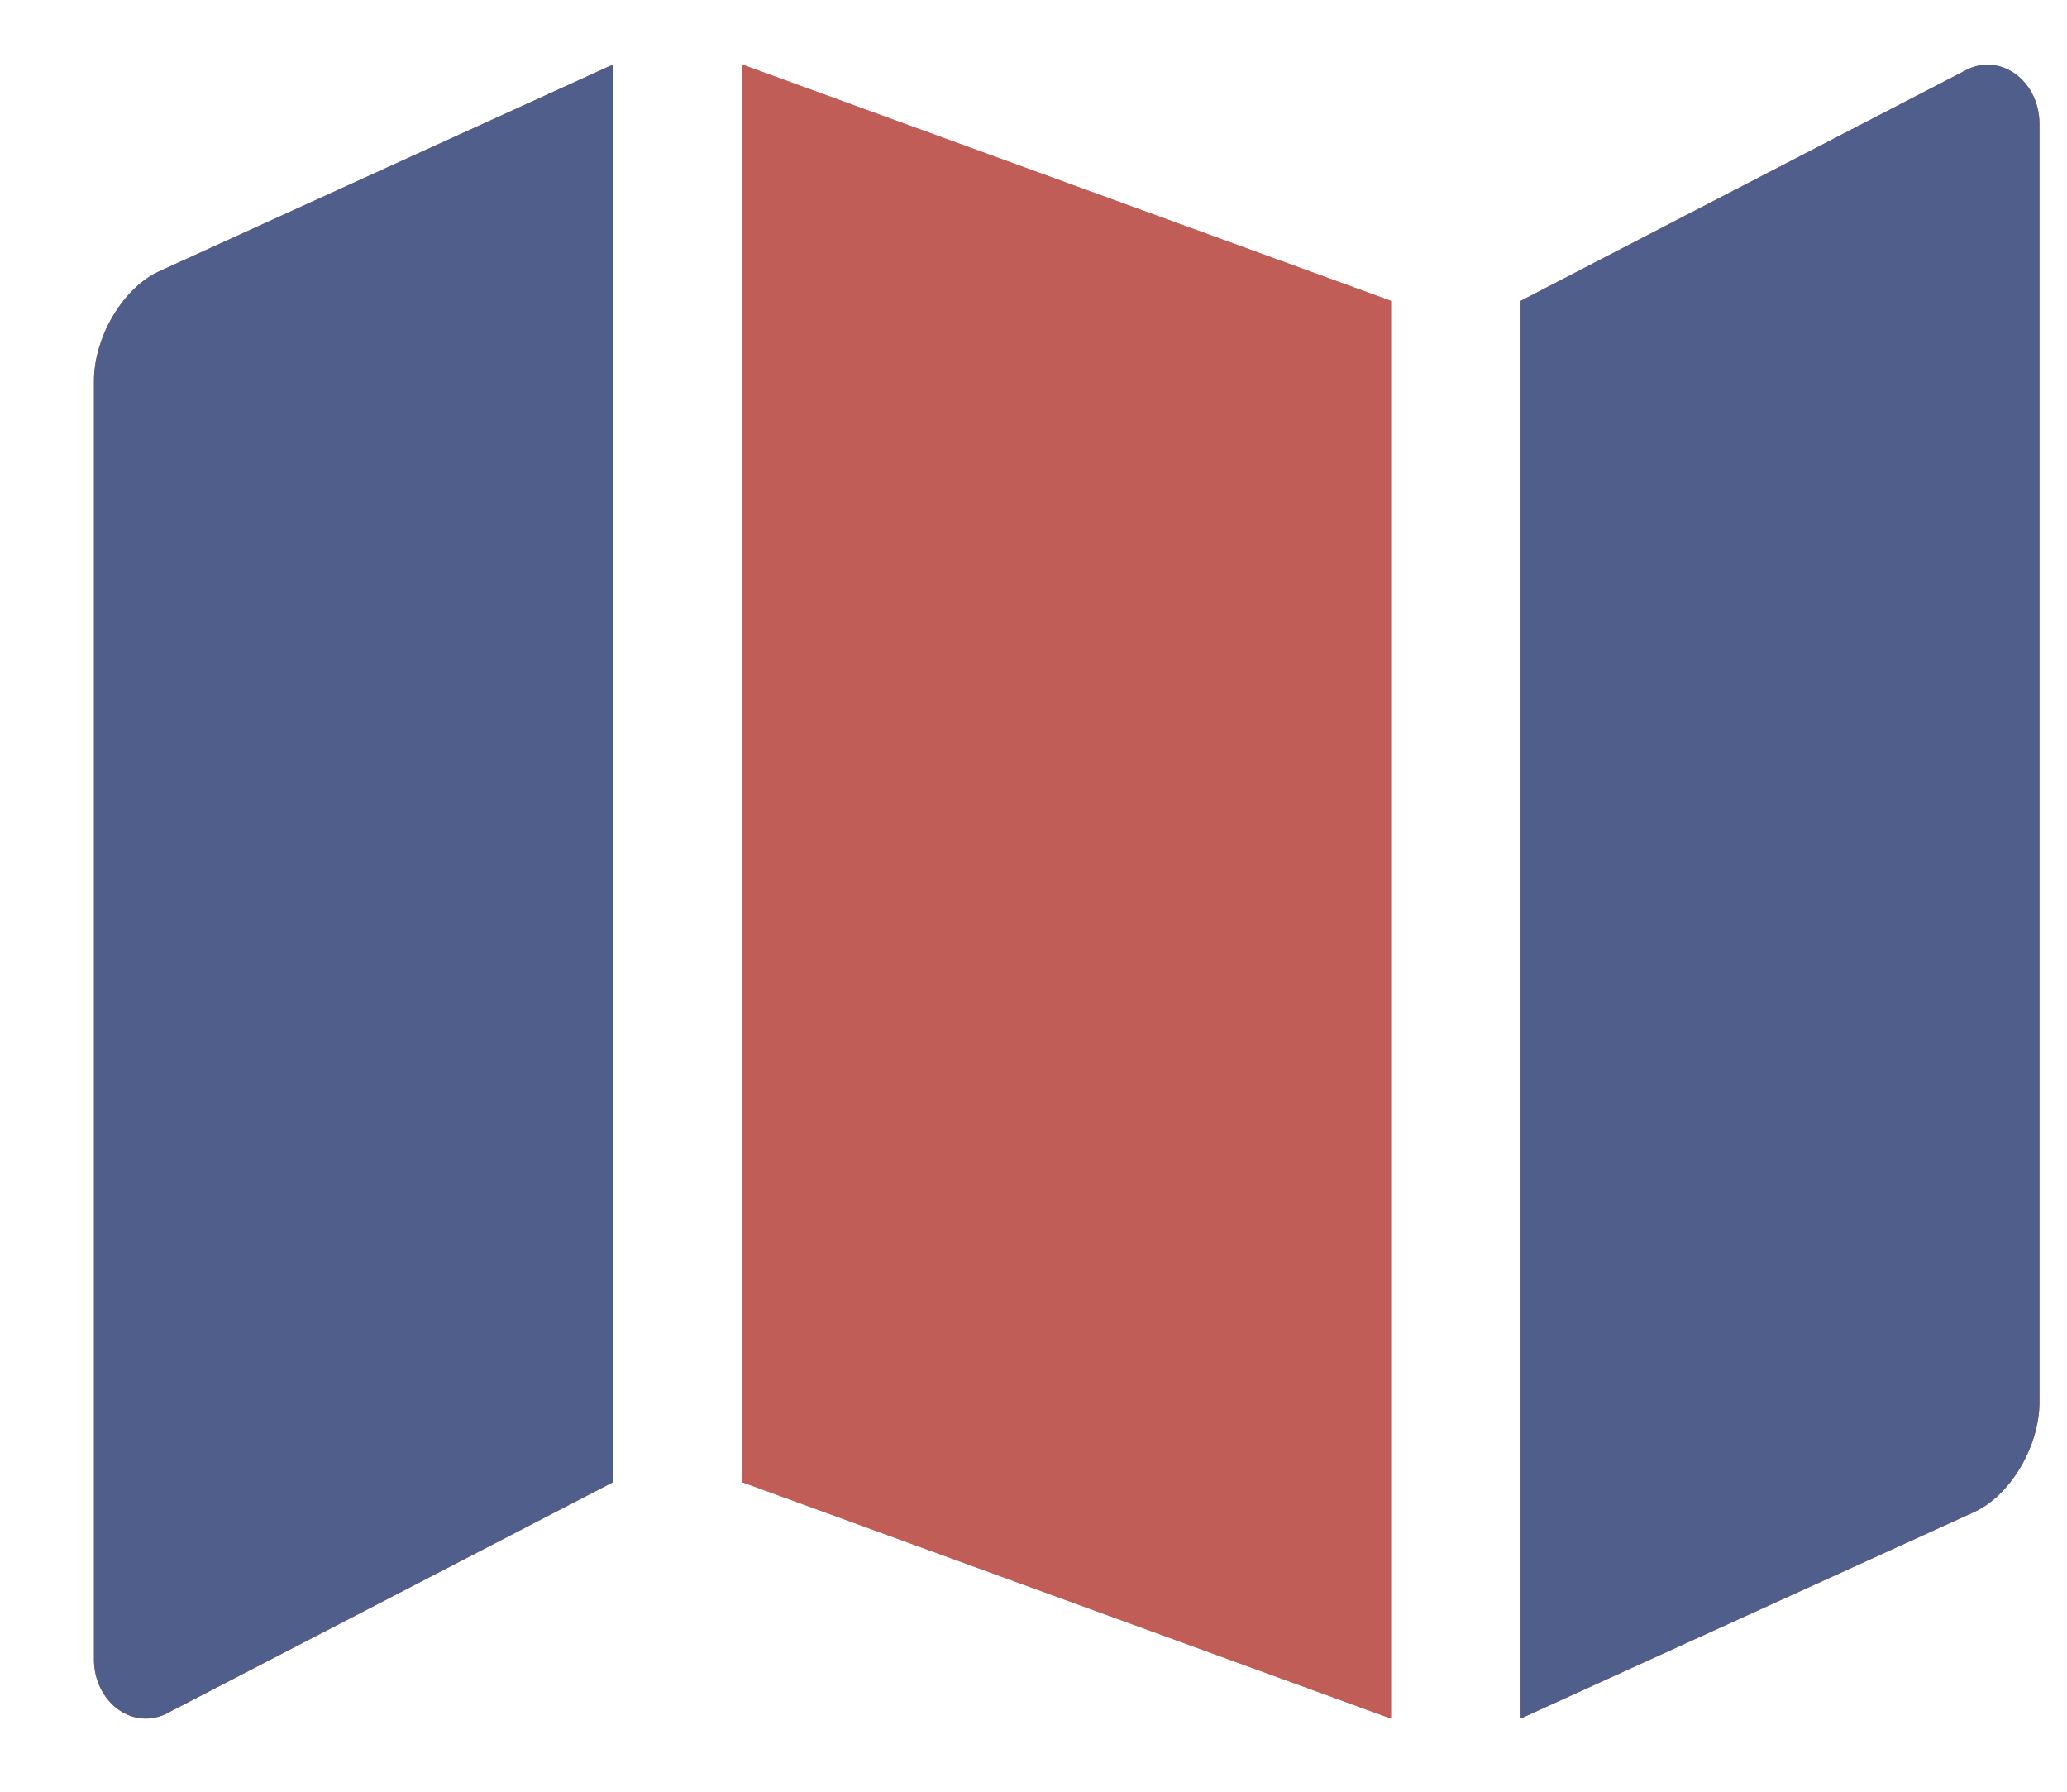
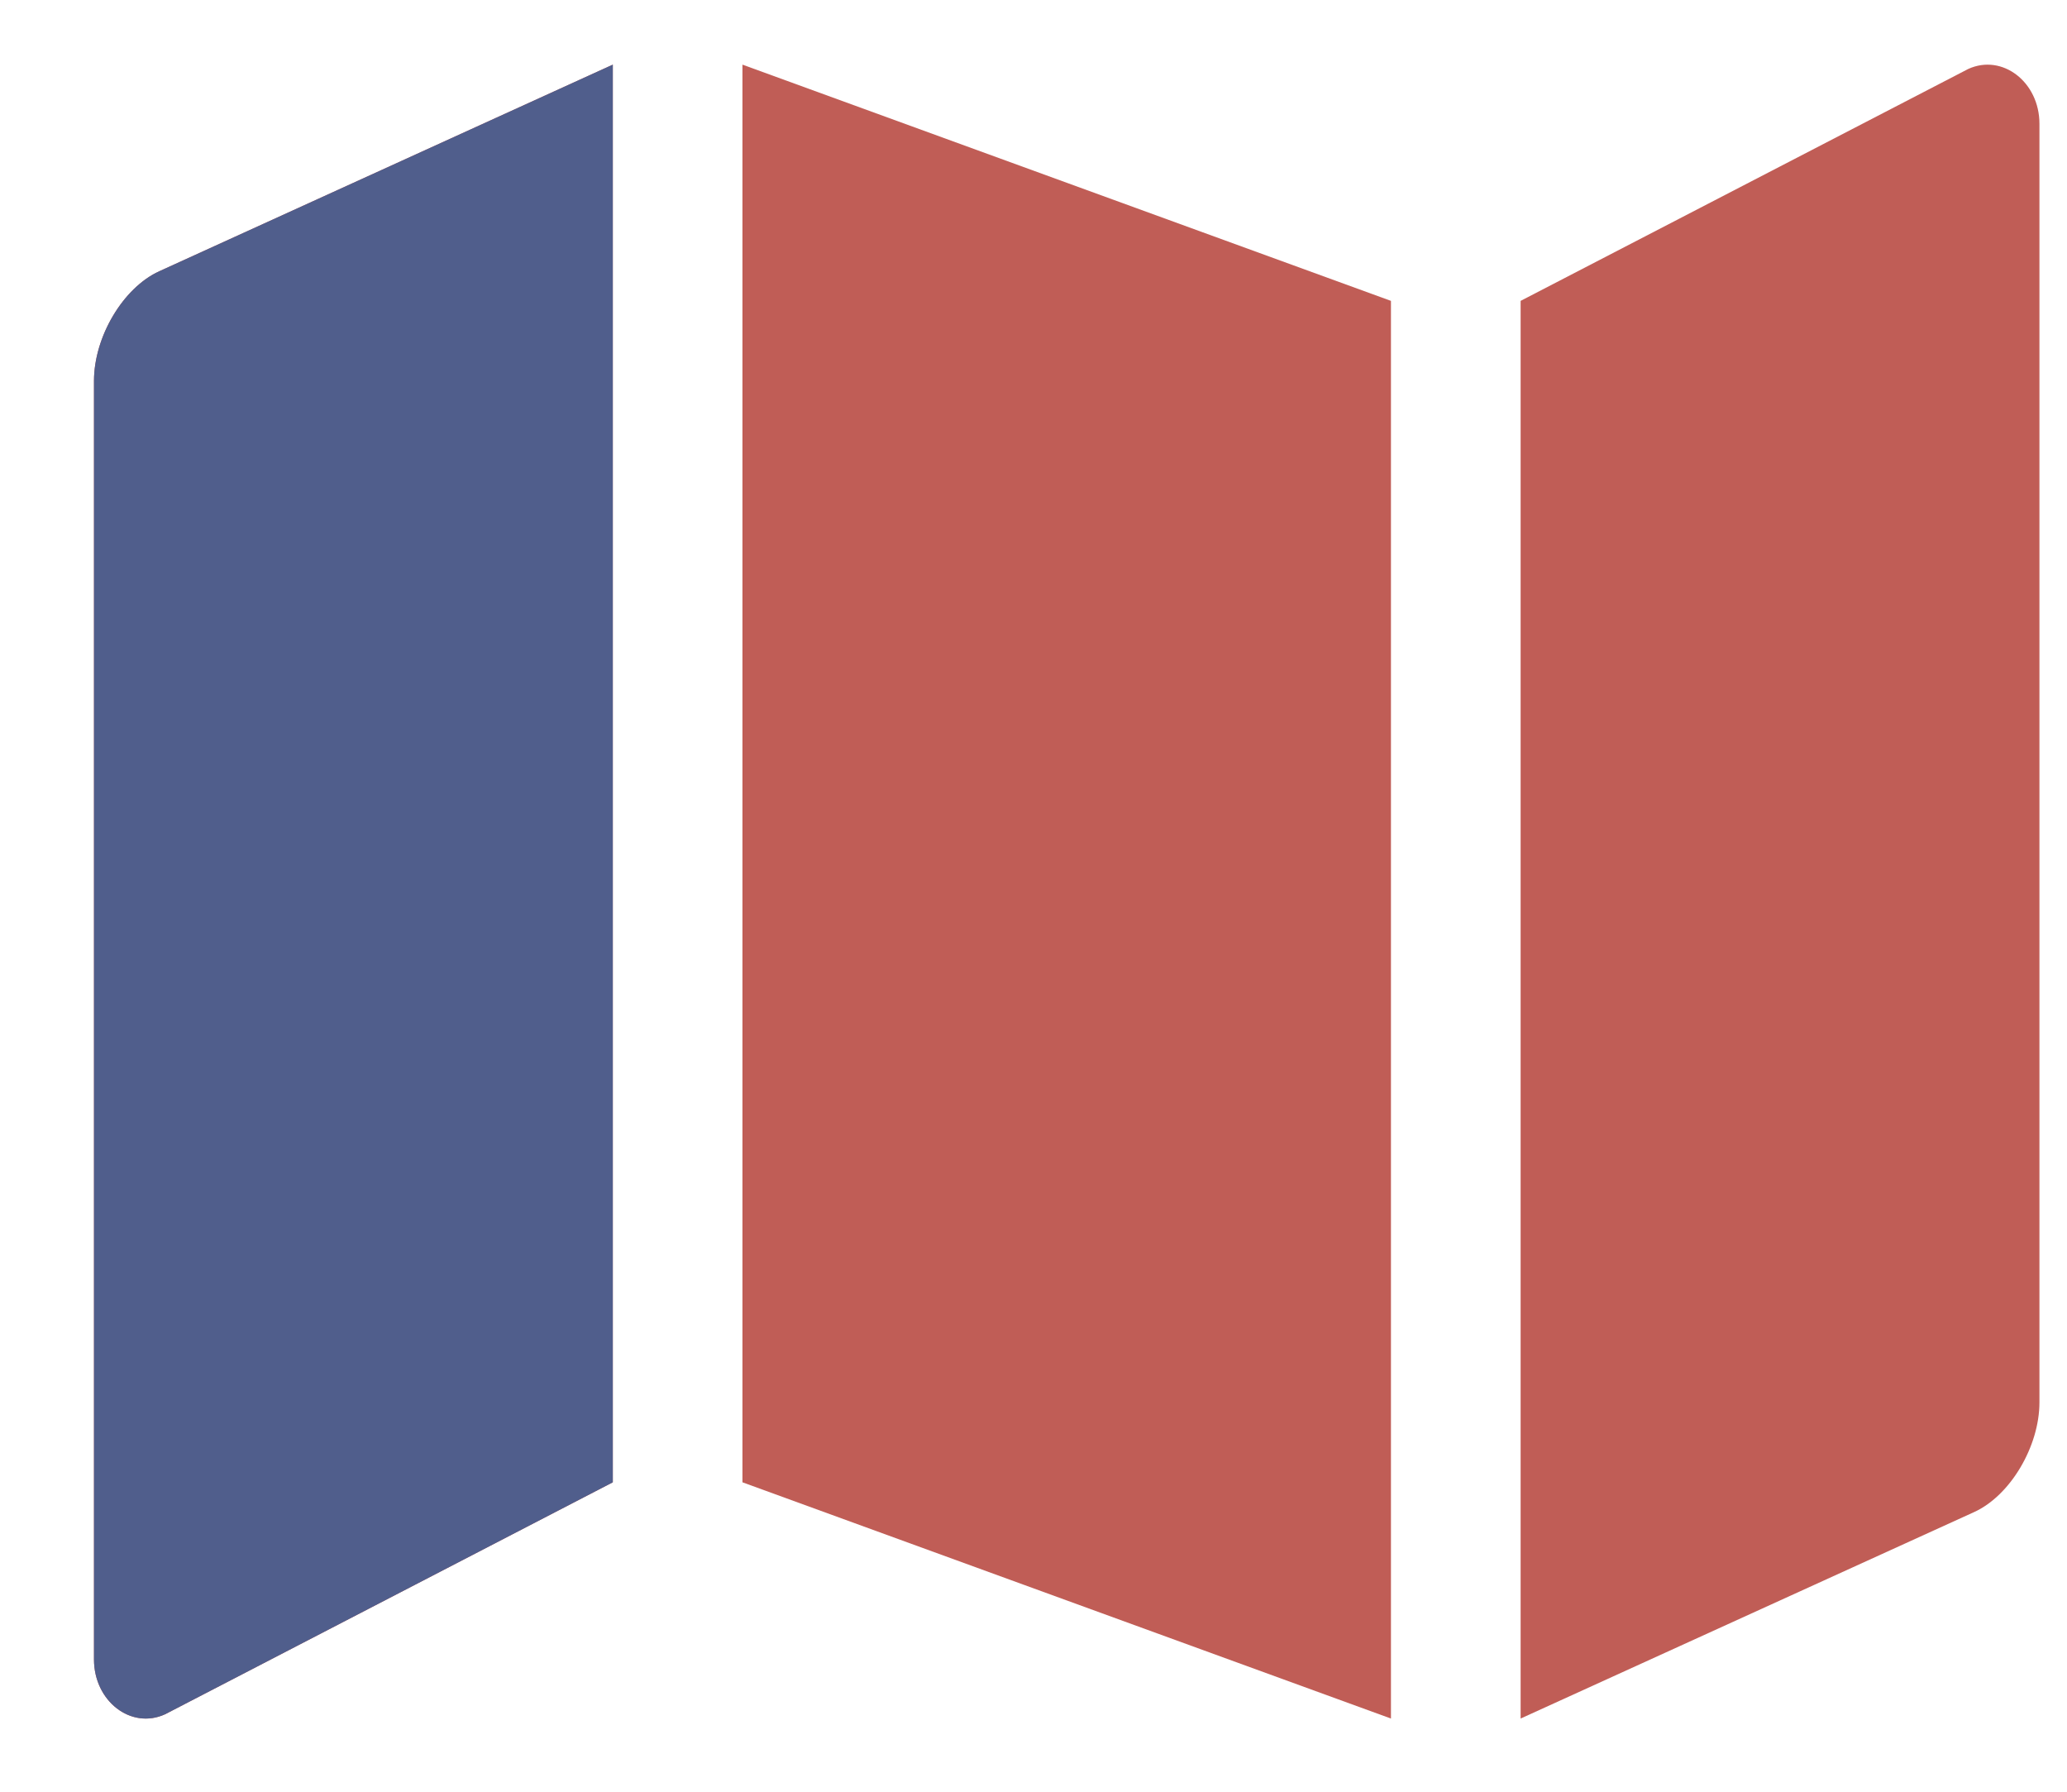
<svg xmlns="http://www.w3.org/2000/svg" width="15px" height="13px" viewBox="0 0 15 13" version="1.1">
  <title>map</title>
  <g id="Homepage" stroke="none" stroke-width="1" fill="none" fill-rule="evenodd">
    <g id="Group" transform="translate(0.094, -0.251)" fill-rule="nonzero">
      <g id="Group-13">
        <path d="M1.104,12.689 L4.353,11.006 L4.353,0.72 L1.062,2.219 C0.8,2.338 0.588,2.694 0.588,3.015 L0.588,12.291 C0.588,12.594 0.857,12.802 1.104,12.689 Z" id="Path" fill="#C05D56" />
        <polygon id="Path" fill="#C05D56" points="10 12.72 10 2.434 5.294 0.72 5.294 11.006" />
        <path d="M10.941,12.72 L14.232,11.222 C14.494,11.103 14.706,10.746 14.706,10.426 L14.706,1.149 C14.706,0.846 14.437,0.639 14.19,0.751 L10.941,2.434 L10.941,12.72 Z" id="Path" fill="#C05D56" />
        <path d="M1.104,12.689 L4.353,11.006 L4.353,0.72 L1.062,2.219 C0.8,2.338 0.588,2.694 0.588,3.015 L0.588,12.291 C0.588,12.594 0.857,12.802 1.104,12.689 Z" id="Path" fill="#505E8C" />
-         <polygon id="Path" fill="#C05D56" points="10 12.72 10 2.434 5.294 0.72 5.294 11.006" />
-         <path d="M10.941,12.72 L14.232,11.222 C14.494,11.103 14.706,10.746 14.706,10.426 L14.706,1.149 C14.706,0.846 14.437,0.639 14.19,0.751 L10.941,2.434 L10.941,12.72 Z" id="Path" fill="#505E8C" />
      </g>
    </g>
  </g>
</svg>